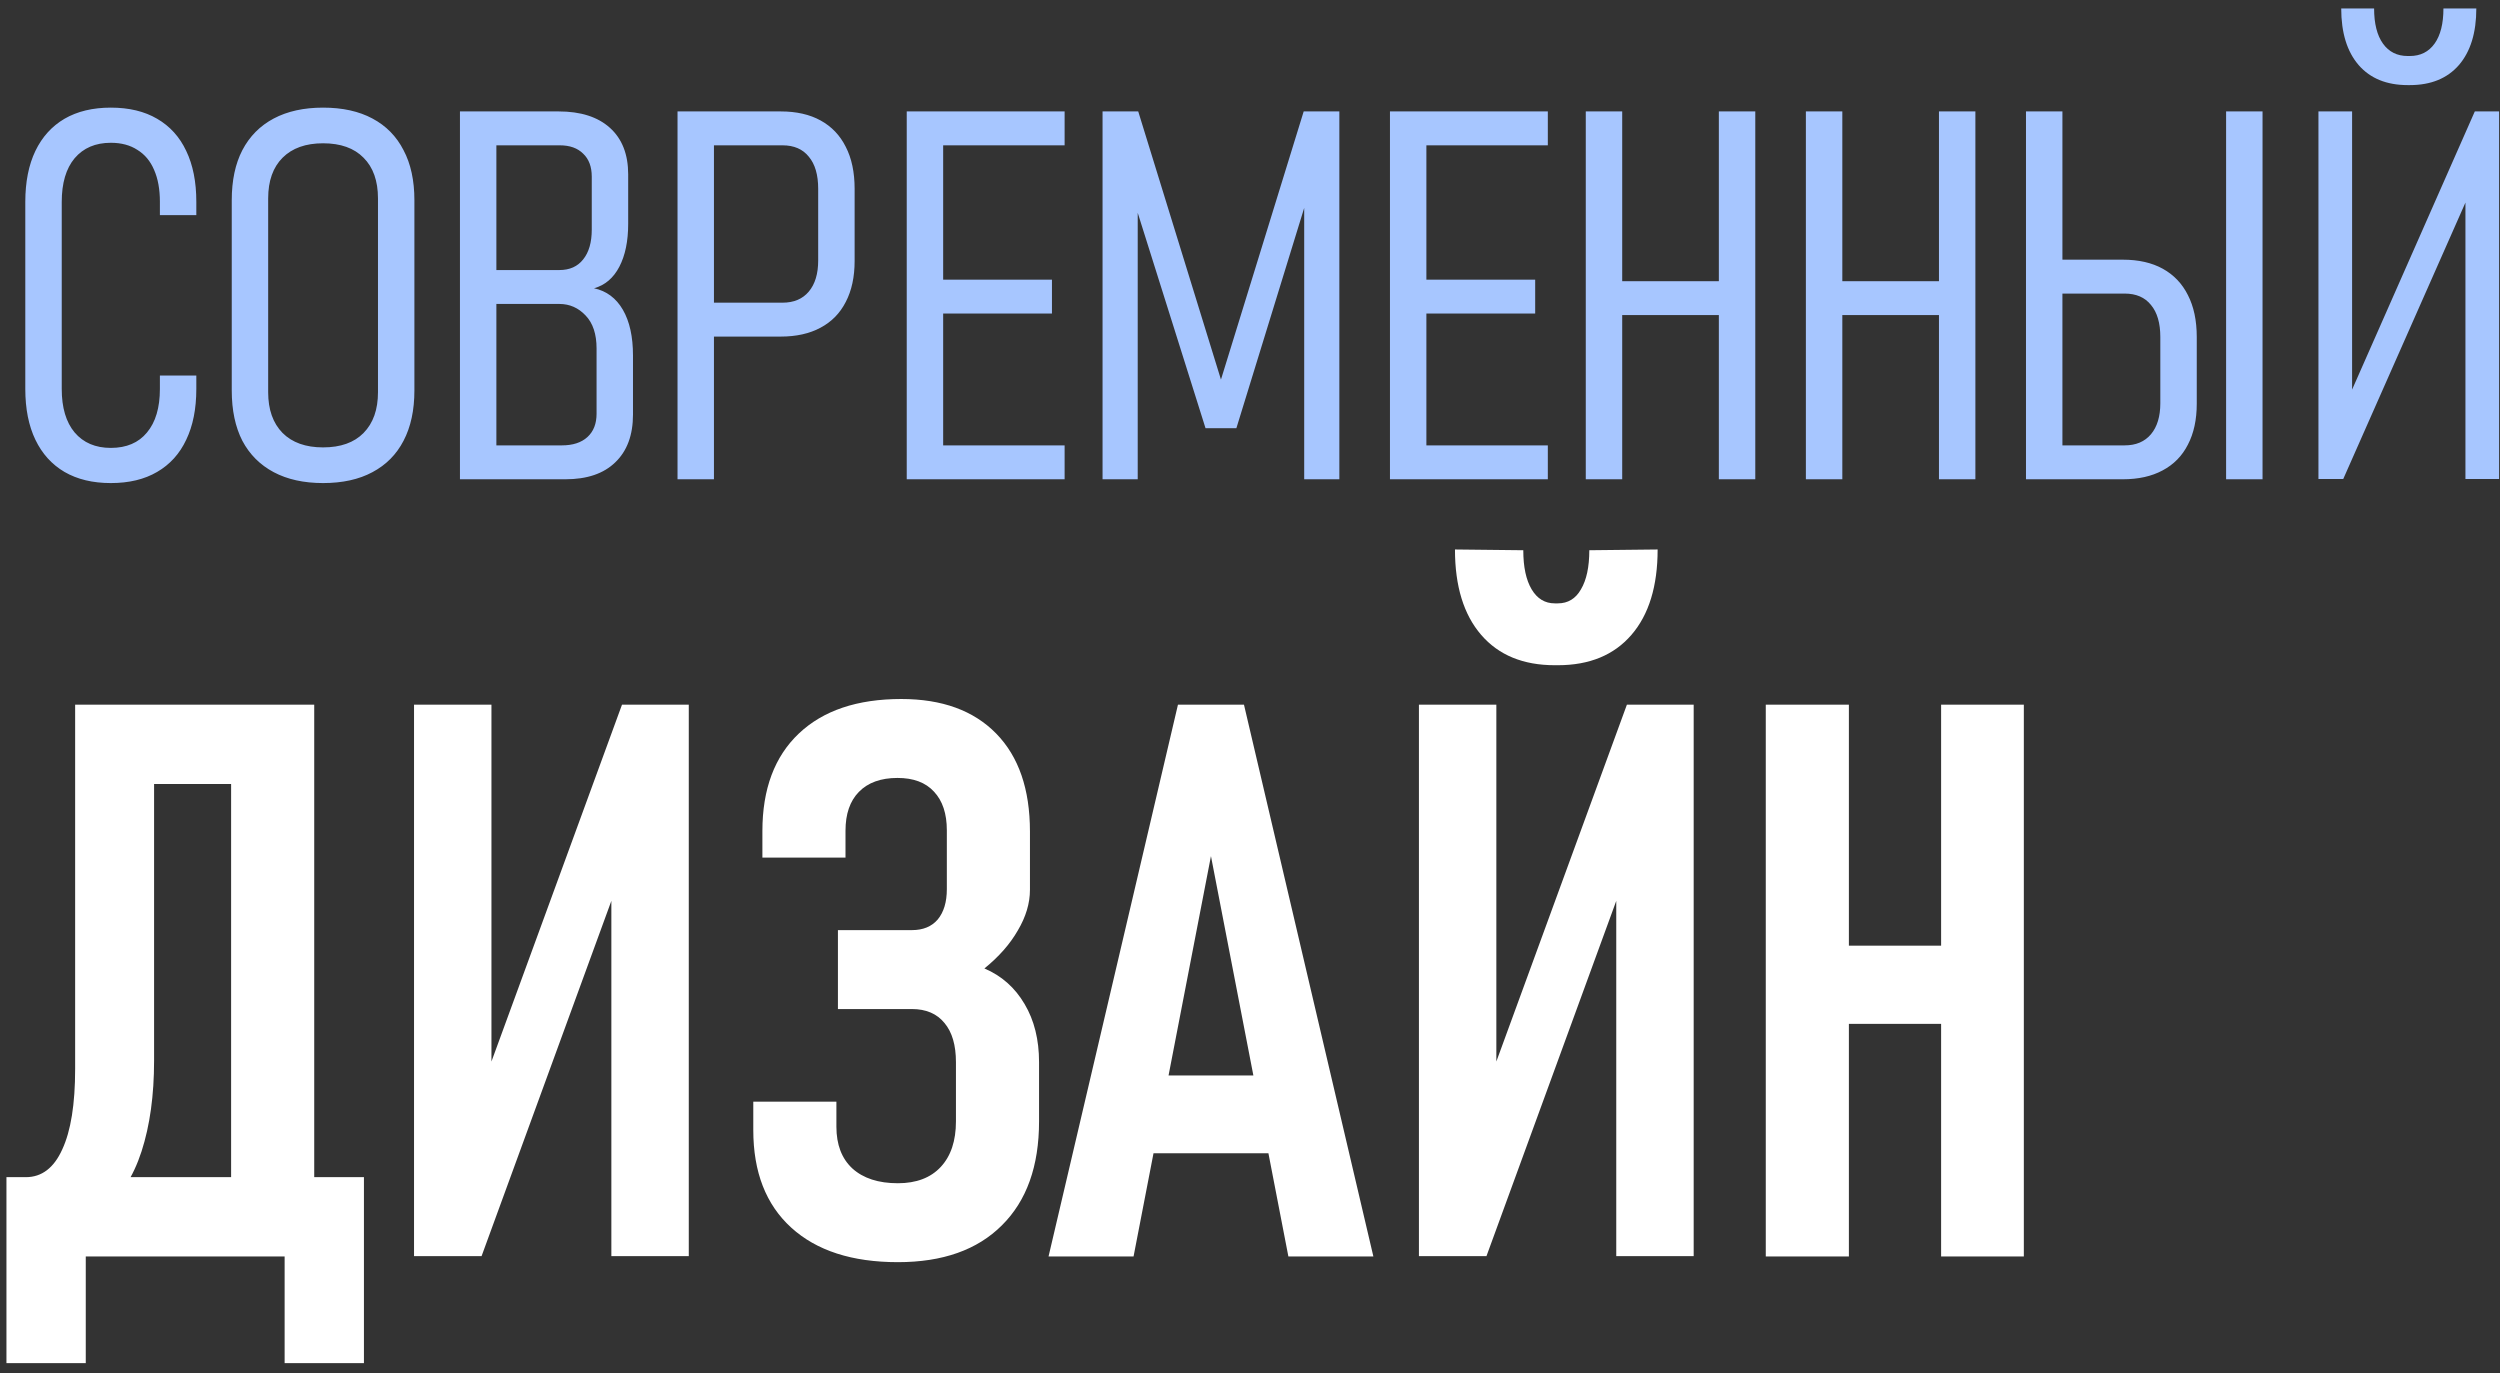
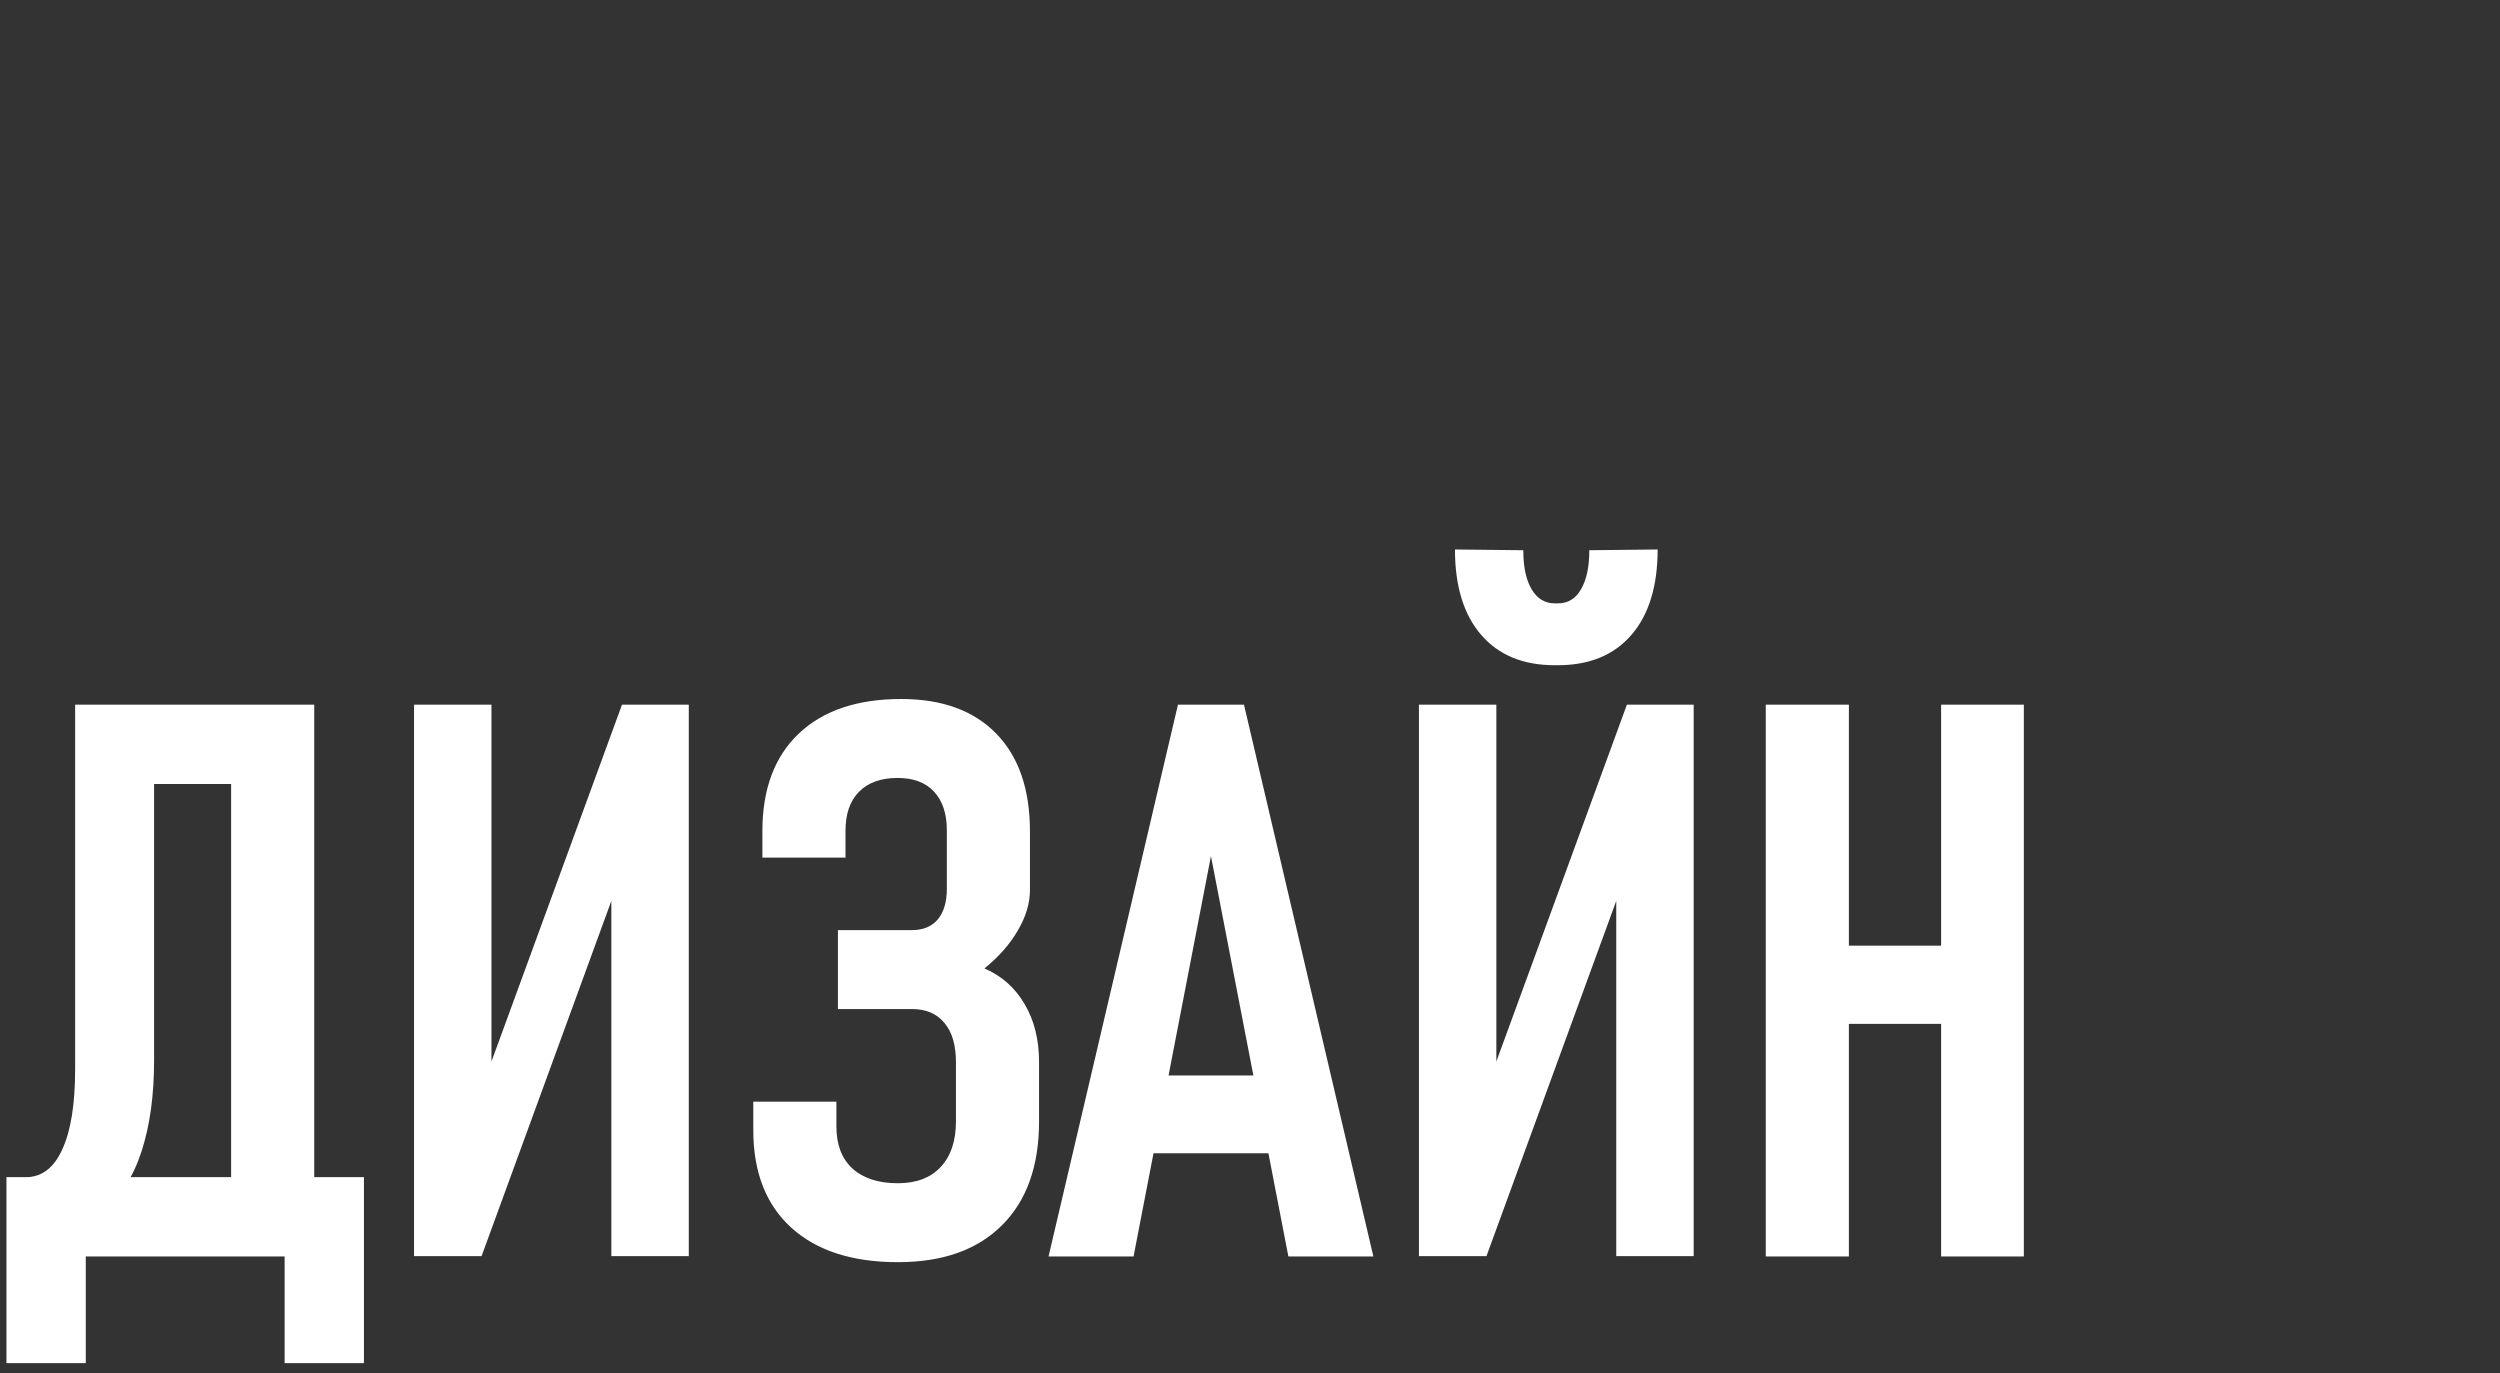
<svg xmlns="http://www.w3.org/2000/svg" width="193" height="106" viewBox="0 0 193 106" fill="none">
  <rect x="0" y="0" width="193" height="106" fill="#333333" stroke="none" />
-   <path d="M8.555 37.293C7.161 37.293 5.97 37.007 4.98 36.434C4.004 35.861 3.255 35.034 2.734 33.953C2.214 32.872 1.953 31.564 1.953 30.027V15.594C1.953 14.044 2.214 12.729 2.734 11.648C3.255 10.568 4.004 9.741 4.98 9.168C5.97 8.595 7.161 8.309 8.555 8.309C9.961 8.309 11.152 8.595 12.129 9.168C13.118 9.741 13.867 10.568 14.375 11.648C14.896 12.729 15.156 14.038 15.156 15.574V16.609H12.344V15.574C12.344 14.611 12.194 13.79 11.895 13.113C11.608 12.436 11.178 11.922 10.605 11.57C10.046 11.206 9.362 11.023 8.555 11.023C7.37 11.023 6.439 11.421 5.762 12.215C5.098 13.009 4.766 14.135 4.766 15.594V30.027C4.766 31.473 5.098 32.592 5.762 33.387C6.439 34.181 7.37 34.578 8.555 34.578C9.766 34.578 10.697 34.181 11.348 33.387C12.012 32.592 12.344 31.473 12.344 30.027V28.992H15.156V30.027C15.156 31.564 14.896 32.872 14.375 33.953C13.867 35.034 13.118 35.861 12.129 36.434C11.152 37.007 9.961 37.293 8.555 37.293ZM24.941 37.293C23.457 37.293 22.188 37.013 21.133 36.453C20.078 35.893 19.271 35.086 18.711 34.031C18.164 32.964 17.891 31.668 17.891 30.145V15.457C17.891 13.934 18.164 12.645 18.711 11.59C19.271 10.522 20.078 9.708 21.133 9.148C22.188 8.589 23.457 8.309 24.941 8.309C26.439 8.309 27.708 8.589 28.75 9.148C29.805 9.708 30.605 10.522 31.152 11.59C31.712 12.645 31.992 13.934 31.992 15.457V30.145C31.992 31.668 31.712 32.964 31.152 34.031C30.605 35.086 29.805 35.893 28.75 36.453C27.708 37.013 26.439 37.293 24.941 37.293ZM24.941 34.539C26.296 34.539 27.337 34.168 28.066 33.426C28.809 32.671 29.18 31.622 29.18 30.281V15.32C29.18 13.966 28.809 12.918 28.066 12.176C27.337 11.434 26.296 11.062 24.941 11.062C23.6 11.062 22.559 11.434 21.816 12.176C21.074 12.918 20.703 13.966 20.703 15.32V30.281C20.703 31.622 21.074 32.671 21.816 33.426C22.559 34.168 23.6 34.539 24.941 34.539ZM37.852 37V34.383H43.379C44.225 34.383 44.883 34.168 45.352 33.738C45.82 33.309 46.055 32.71 46.055 31.941V26.902C46.055 25.796 45.775 24.949 45.215 24.363C44.655 23.764 43.978 23.465 43.184 23.465H37.852V20.848H43.184C43.978 20.848 44.59 20.574 45.02 20.027C45.462 19.48 45.684 18.712 45.684 17.723V13.641C45.684 12.872 45.462 12.28 45.02 11.863C44.59 11.434 43.991 11.219 43.223 11.219H37.852V8.602H43.125C44.831 8.602 46.152 9.025 47.09 9.871C48.027 10.717 48.496 11.915 48.496 13.465V17.273C48.496 18.615 48.268 19.721 47.812 20.594C47.357 21.466 46.706 22.02 45.859 22.254C46.823 22.462 47.565 23.016 48.086 23.914C48.607 24.812 48.867 25.991 48.867 27.449V32C48.867 33.589 48.411 34.819 47.5 35.691C46.602 36.564 45.319 37 43.652 37H37.852ZM35.508 37V8.602H38.32V37H35.508ZM54.355 25.984V23.367H60.41C61.283 23.367 61.96 23.081 62.441 22.508C62.923 21.935 63.164 21.134 63.164 20.105V14.578C63.164 13.497 62.923 12.671 62.441 12.098C61.973 11.512 61.296 11.219 60.41 11.219H54.355V8.602H60.273C61.484 8.602 62.513 8.836 63.359 9.305C64.206 9.773 64.85 10.45 65.293 11.336C65.749 12.221 65.977 13.302 65.977 14.578V20.145C65.977 21.381 65.749 22.436 65.293 23.309C64.85 24.181 64.199 24.845 63.34 25.301C62.493 25.756 61.471 25.984 60.273 25.984H54.355ZM52.305 37V8.602H55.117V37H52.305ZM70 37V8.602H72.812V37H70ZM71.934 37V34.383H82.188V37H71.934ZM71.934 24.207V21.59H81.211V24.207H71.934ZM71.934 11.219V8.602H82.188V11.219H71.934ZM94.258 29.305L100.645 8.602H103.398V37H100.684V14.168L100.879 15.418L95.449 33.055H93.066L87.637 15.809L87.832 14.168V37H85.117V8.602H87.871L94.258 29.305ZM107.305 37V8.602H110.117V37H107.305ZM109.238 37V34.383H119.492V37H109.238ZM109.238 24.207V21.59H118.516V24.207H109.238ZM109.238 11.219V8.602H119.492V11.219H109.238ZM132.695 37V8.602H135.508V37H132.695ZM122.422 37V8.602H125.234V37H122.422ZM124.902 24.324V21.707H133.633V24.324H124.902ZM149.688 37V8.602H152.5V37H149.688ZM139.414 37V8.602H142.227V37H139.414ZM141.895 24.324V21.707H150.625V24.324H141.895ZM158.457 37V34.383H164.023C164.896 34.383 165.573 34.096 166.055 33.523C166.536 32.95 166.777 32.15 166.777 31.121V26.023C166.777 24.943 166.536 24.116 166.055 23.543C165.586 22.957 164.909 22.664 164.023 22.664H158.457V20.047H163.887C165.098 20.047 166.126 20.281 166.973 20.75C167.819 21.219 168.464 21.896 168.906 22.781C169.362 23.667 169.59 24.747 169.59 26.023V31.16C169.59 32.397 169.362 33.452 168.906 34.324C168.464 35.197 167.812 35.861 166.953 36.316C166.107 36.772 165.085 37 163.887 37H158.457ZM156.406 37V8.602H159.219V37H156.406ZM174.668 8.602V37H171.855V8.602H174.668ZM192.93 36.98H190.332V14.07L190.801 14.578L180.898 36.98H178.984V8.602H181.582V31.648L181.113 31.141L191.055 8.602H192.93V36.98ZM188.633 0.652H191.172C191.172 2.527 190.723 3.986 189.824 5.027C188.926 6.056 187.663 6.57 186.035 6.57H185.879C184.251 6.57 182.988 6.056 182.09 5.027C181.191 3.986 180.742 2.527 180.742 0.652H183.281C183.281 1.824 183.509 2.729 183.965 3.367C184.421 4.005 185.059 4.324 185.879 4.324H186.035C186.855 4.324 187.493 4.005 187.949 3.367C188.405 2.729 188.633 1.824 188.633 0.652Z" fill="#A7C6FF" />
  <path d="M1.289 95.154V90.877H1.992C3.223 90.877 4.16 90.164 4.805 88.738C5.469 87.312 5.801 85.242 5.801 82.527V54.402H11.895V81.883C11.895 84.559 11.572 86.893 10.928 88.885C10.283 90.877 9.277 92.42 7.91 93.514C6.543 94.607 4.766 95.154 2.578 95.154H1.289ZM0.498 105.232V90.877H6.621V105.232H0.498ZM0.498 97V90.877H25.254V97H0.498ZM21.973 105.232V90.877H28.096V105.232H21.973ZM17.842 97V54.402H24.258V97H17.842ZM10.254 60.525V54.402H20.654V60.525H10.254ZM53.174 96.971H47.197V66.883L47.871 67.703L37.178 96.971H31.963V54.402H37.94V84.695L37.236 83.875L48.018 54.402H53.174V96.971ZM69.316 97.439C65.781 97.439 63.037 96.551 61.084 94.773C59.131 92.996 58.154 90.486 58.154 87.244V85.047H64.57V86.981C64.57 88.367 64.981 89.441 65.801 90.203C66.641 90.965 67.812 91.346 69.316 91.346C70.742 91.346 71.846 90.926 72.627 90.086C73.408 89.246 73.799 88.074 73.799 86.57V82C73.799 80.691 73.506 79.686 72.92 78.982C72.334 78.26 71.494 77.898 70.4 77.898H64.688V71.805H70.4C71.26 71.805 71.924 71.531 72.393 70.984C72.861 70.418 73.096 69.637 73.096 68.641V64.1C73.096 62.81 72.764 61.815 72.1 61.111C71.455 60.408 70.518 60.057 69.287 60.057C67.998 60.057 67.002 60.418 66.299 61.141C65.615 61.844 65.273 62.84 65.273 64.129V66.209H58.857V64.158C58.857 60.916 59.795 58.406 61.67 56.629C63.545 54.852 66.182 53.963 69.58 53.963C72.725 53.963 75.166 54.852 76.904 56.629C78.643 58.406 79.512 60.926 79.512 64.188V68.699C79.512 69.734 79.199 70.779 78.574 71.834C77.969 72.889 77.109 73.865 75.996 74.764C77.324 75.33 78.359 76.248 79.102 77.518C79.844 78.768 80.215 80.262 80.215 82V86.57C80.215 90.027 79.258 92.703 77.344 94.598C75.449 96.492 72.773 97.439 69.316 97.439ZM80.947 97L90.938 54.402H96.035L106.025 97H99.463L93.486 66.092L87.51 97H80.947ZM87.539 89.031V83.025H99.668V89.031H87.539ZM130.752 96.971H124.775V66.883L125.449 67.703L114.756 96.971H109.541V54.402H115.518V84.695L114.814 83.875L125.596 54.402H130.752V96.971ZM122.695 42.478L127.969 42.42C127.969 45.252 127.295 47.449 125.947 49.012C124.6 50.574 122.705 51.355 120.264 51.355H120.029C117.588 51.355 115.693 50.574 114.346 49.012C112.998 47.449 112.324 45.252 112.324 42.42L117.598 42.478C117.598 43.768 117.812 44.773 118.242 45.496C118.672 46.219 119.268 46.58 120.029 46.58H120.264C121.045 46.58 121.641 46.219 122.051 45.496C122.48 44.773 122.695 43.768 122.695 42.478ZM149.854 97V54.402H156.24V97H149.854ZM136.318 97V54.402H142.734V97H136.318ZM139.893 79.041V73.006H153.545V79.041H139.893Z" fill="white" />
</svg>